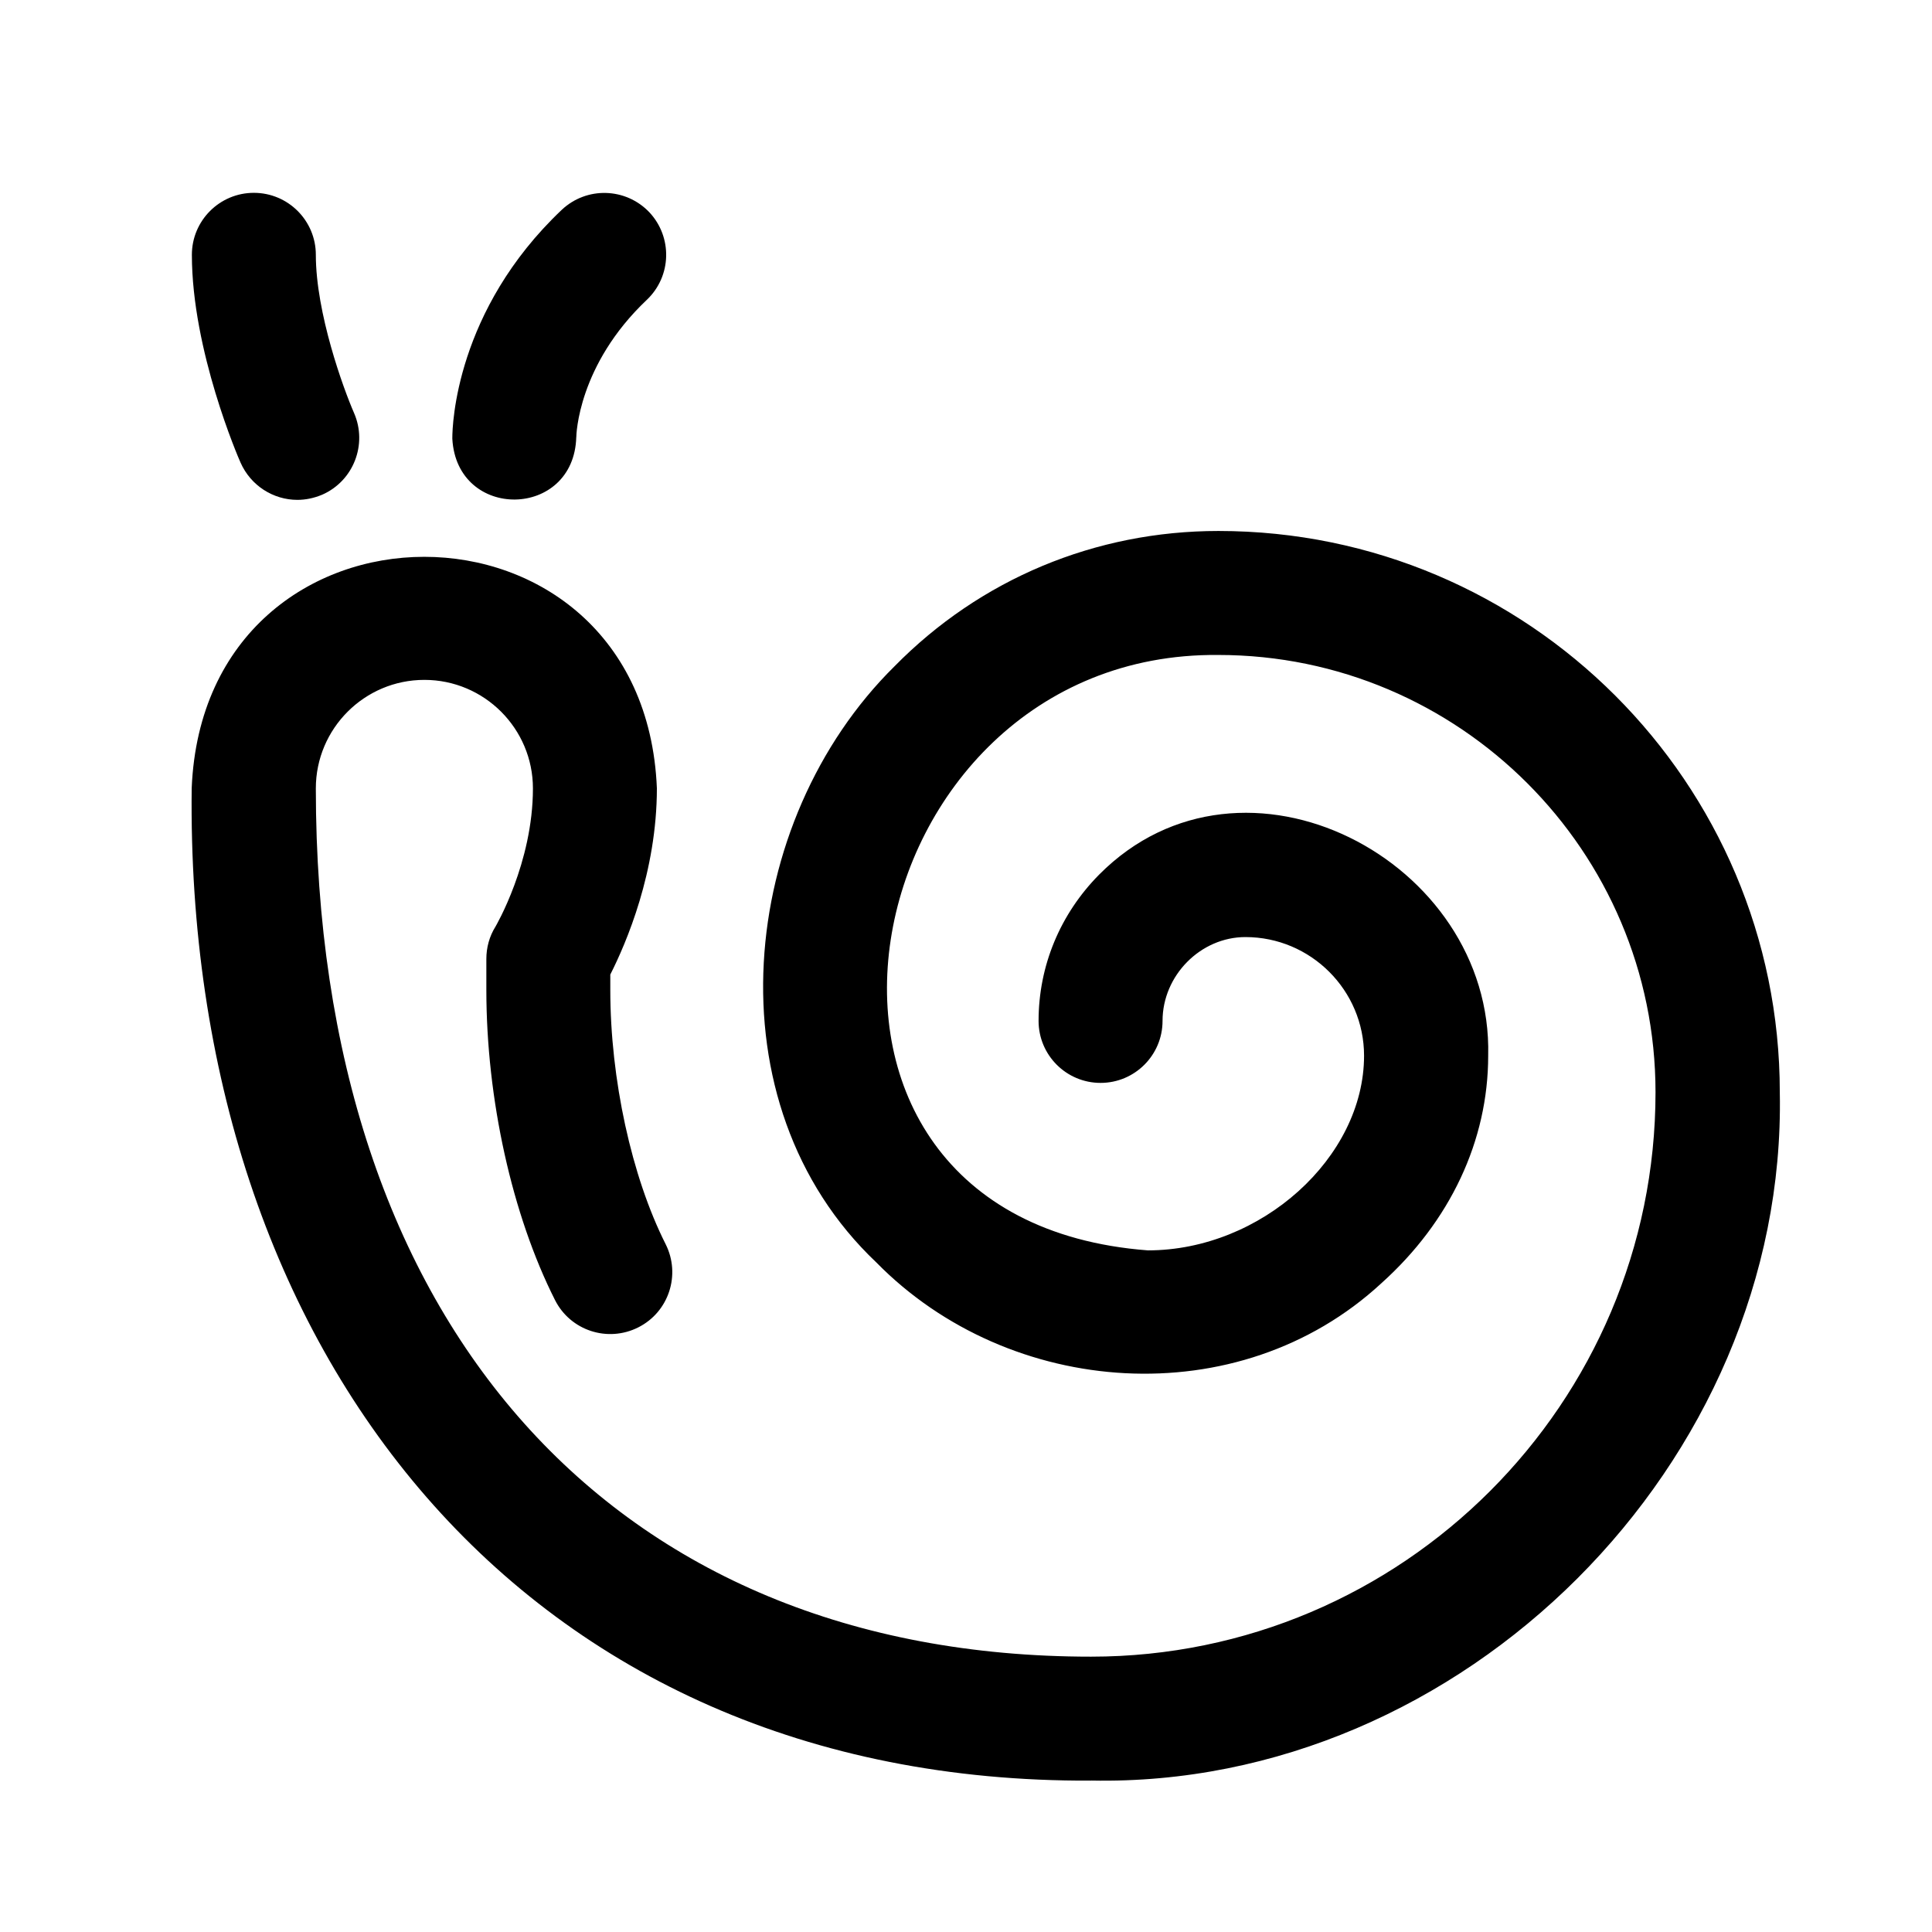
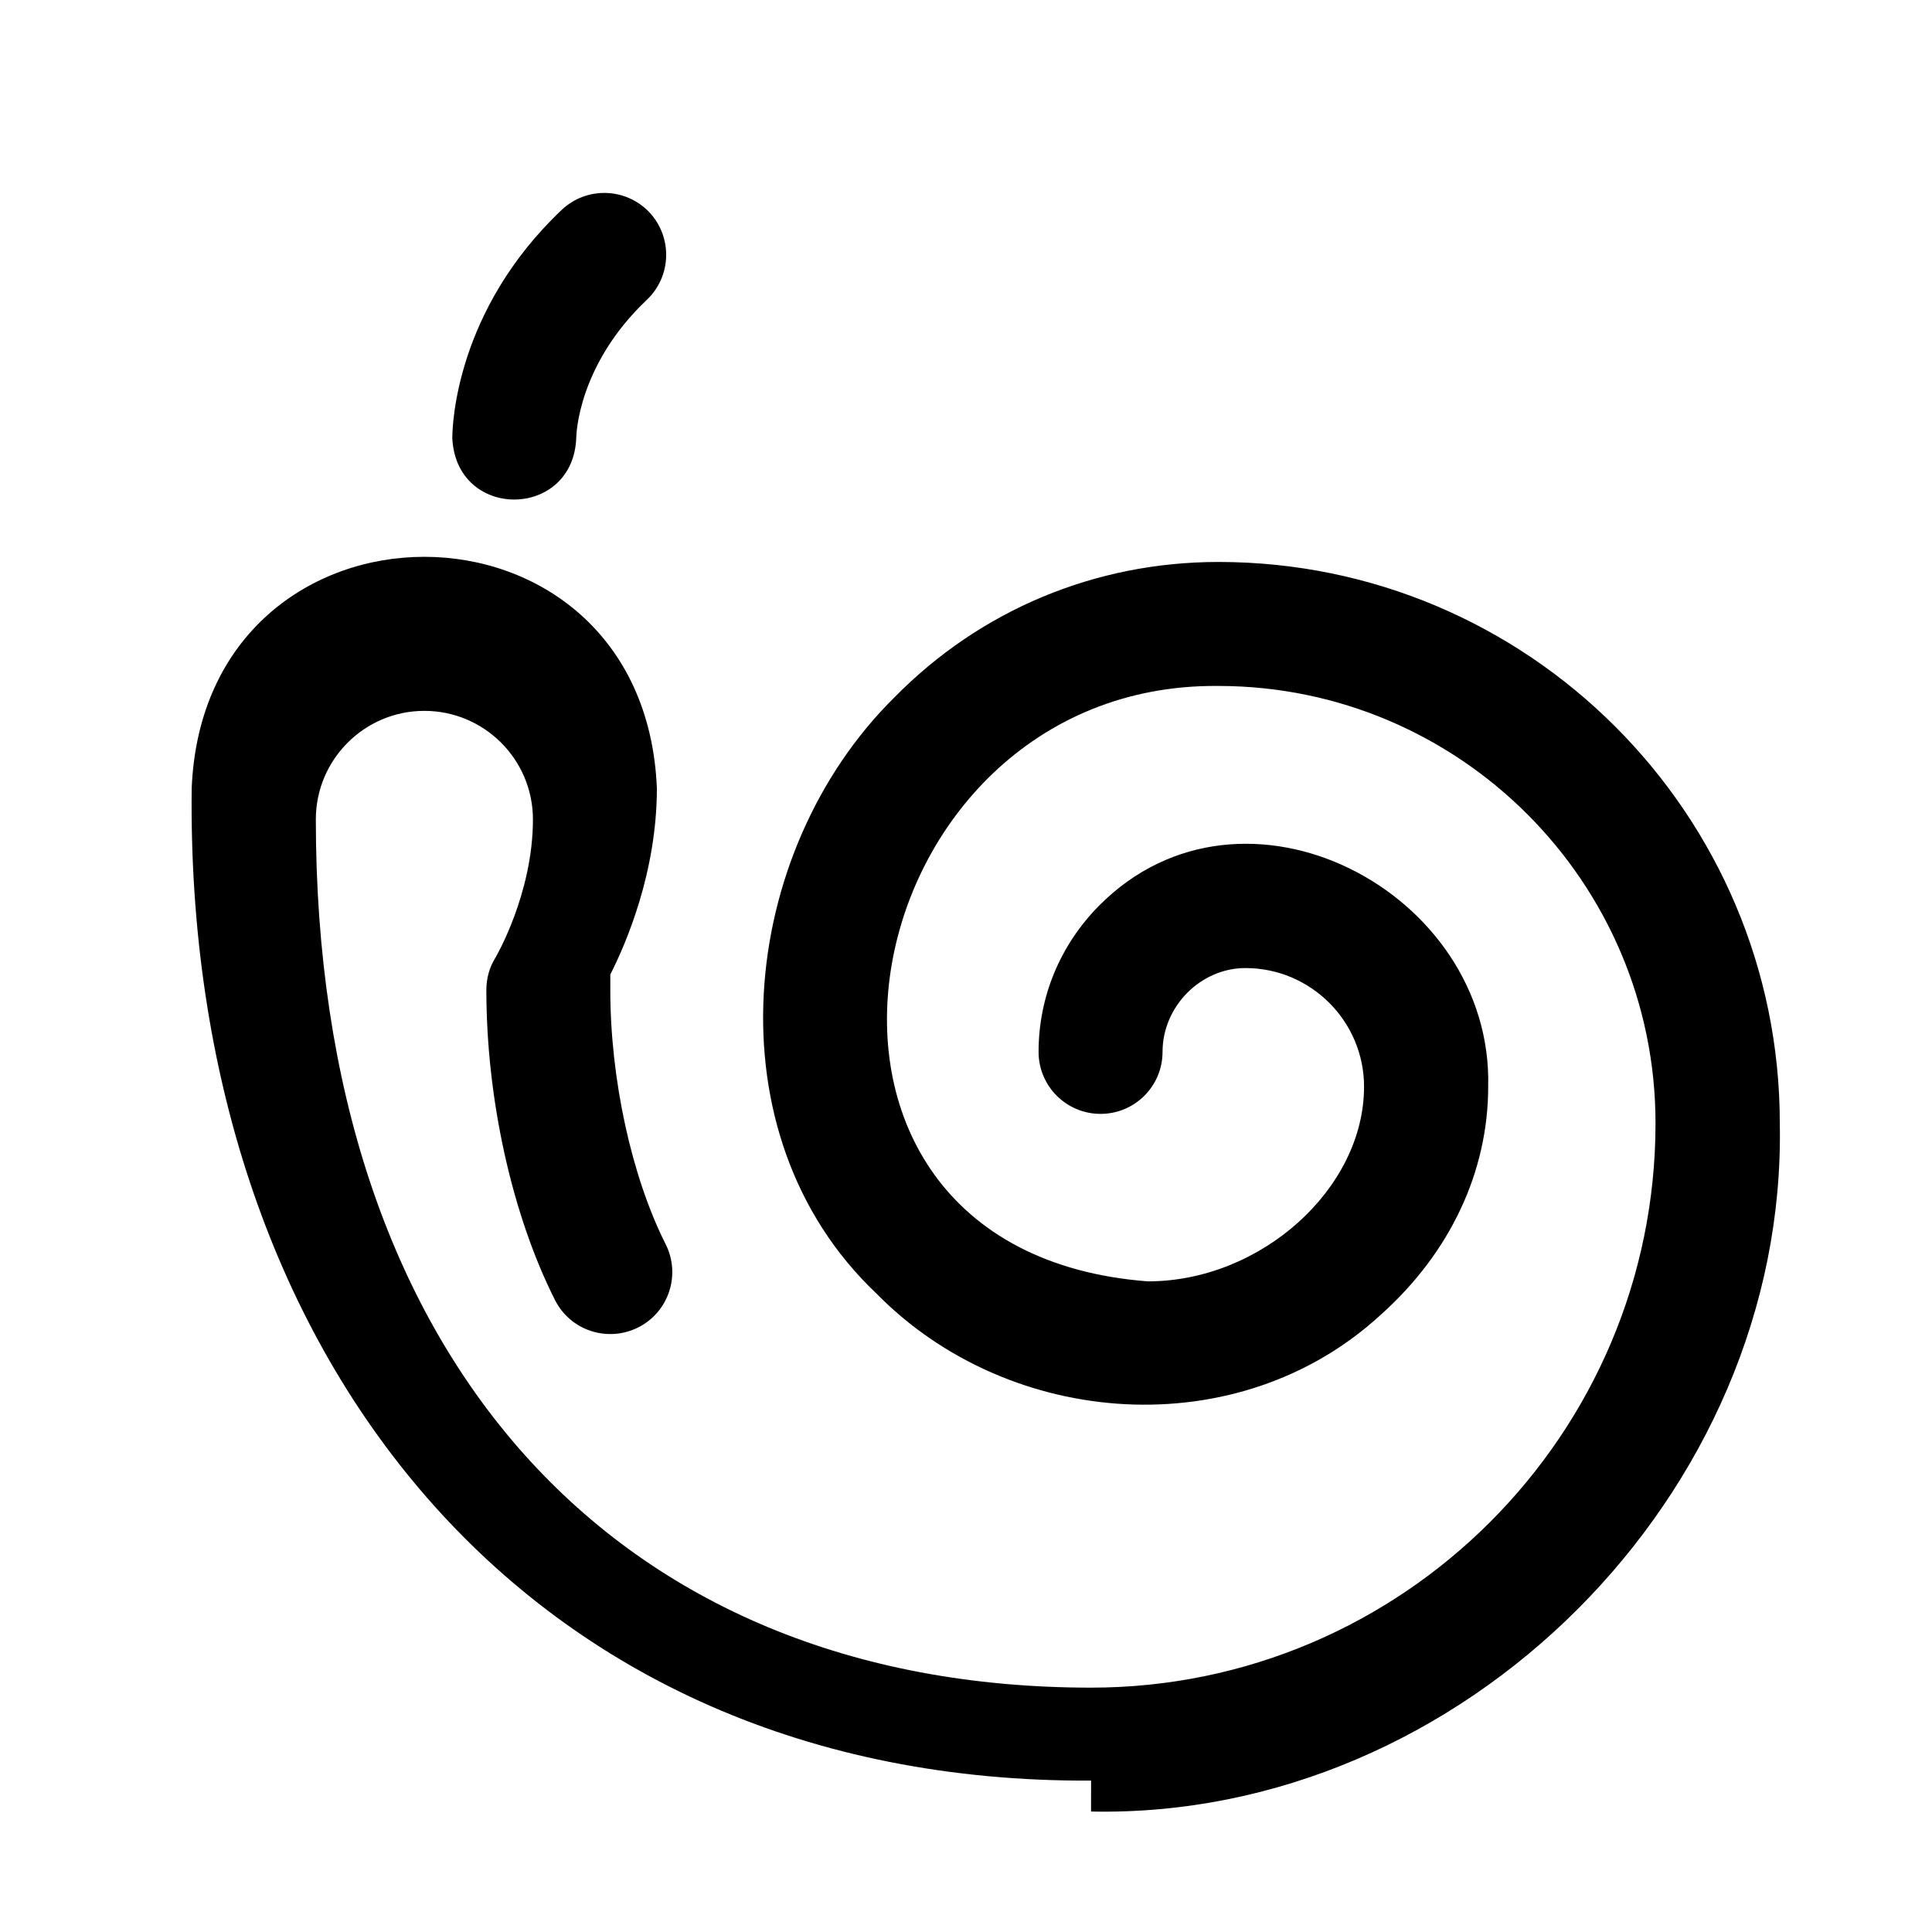
<svg xmlns="http://www.w3.org/2000/svg" fill="#000000" width="800px" height="800px" version="1.1" viewBox="144 144 512 512">
  <g>
-     <path d="m433.15 615.88c-150.13 0.754-240.11-113.46-238.35-262.99 3.375-81.77 119.91-81.77 123.28 0 0 22.219-8.16 41.109-12.344 49.375v4.082c0 23.629 5.644 49.473 14.66 67.359 4.082 8.113 0.855 17.984-7.254 22.066-8.113 4.082-17.984 0.855-22.066-7.254-11.387-22.57-18.188-53.305-18.188-82.172v-8.211c0-3.023 0.805-5.996 2.418-8.566 0.051-0.102 9.926-16.879 9.926-36.625 0-15.871-12.898-28.766-28.766-28.766-15.871 0-28.766 12.898-28.766 28.766 0 141.92 78.746 230.09 205.45 230.09 82.473 0 149.58-67.109 149.58-149.58 0-63.883-51.992-115.88-115.88-115.88-98.445-0.906-126.81 149.58-18.641 157.79 29.977 0 57.281-24.586 57.281-51.59 0-17.332-14.105-31.438-31.438-31.438-11.891 0-21.965 10.176-21.965 22.219 0 9.07-7.356 16.426-16.426 16.426s-16.426-7.356-16.426-16.426c0-14.559 5.691-28.312 16.07-38.793 38.188-38.441 104.39-3.727 103.08 48.012 0 22.52-10.078 43.934-28.312 60.305-37.836 34.965-98.547 30.43-133.81-5.492-44.535-42.168-36.676-117.09 4.785-158 22.723-23.125 53.203-35.871 85.848-35.871 82.02 0 148.77 66.703 148.77 148.77 1.918 98.344-84.133 184.39-182.53 182.38z" />
-     <path d="m229.36 275.11c8.312-3.629 12.09-13.352 8.465-21.664-2.82-6.449-10.125-26.5-10.125-41.918 0-9.07-7.356-16.426-16.426-16.426-9.07 0-16.426 7.356-16.426 16.426 0 25.34 12.344 53.855 12.898 55.066 2.719 6.144 8.715 9.875 15.062 9.875 2.168 0 4.383-0.453 6.551-1.359z" />
+     <path d="m433.15 615.88c-150.13 0.754-240.11-113.46-238.35-262.99 3.375-81.77 119.91-81.77 123.28 0 0 22.219-8.16 41.109-12.344 49.375v4.082c0 23.629 5.644 49.473 14.66 67.359 4.082 8.113 0.855 17.984-7.254 22.066-8.113 4.082-17.984 0.855-22.066-7.254-11.387-22.57-18.188-53.305-18.188-82.172c0-3.023 0.805-5.996 2.418-8.566 0.051-0.102 9.926-16.879 9.926-36.625 0-15.871-12.898-28.766-28.766-28.766-15.871 0-28.766 12.898-28.766 28.766 0 141.92 78.746 230.09 205.45 230.09 82.473 0 149.58-67.109 149.58-149.58 0-63.883-51.992-115.88-115.88-115.88-98.445-0.906-126.81 149.58-18.641 157.79 29.977 0 57.281-24.586 57.281-51.59 0-17.332-14.105-31.438-31.438-31.438-11.891 0-21.965 10.176-21.965 22.219 0 9.07-7.356 16.426-16.426 16.426s-16.426-7.356-16.426-16.426c0-14.559 5.691-28.312 16.07-38.793 38.188-38.441 104.39-3.727 103.08 48.012 0 22.52-10.078 43.934-28.312 60.305-37.836 34.965-98.547 30.43-133.81-5.492-44.535-42.168-36.676-117.09 4.785-158 22.723-23.125 53.203-35.871 85.848-35.871 82.02 0 148.77 66.703 148.77 148.77 1.918 98.344-84.133 184.39-182.53 182.38z" />
    <path d="m315.41 223.46c-18.238 17.281-18.691 35.77-18.691 36.527v-0.203c-0.555 21.816-31.641 22.27-32.848 0.504v-0.25c0-3.273 0.855-33.754 28.969-60.406 6.602-6.246 16.977-5.945 23.227 0.605 6.195 6.598 5.941 16.973-0.656 23.223z" />
  </g>
</svg>